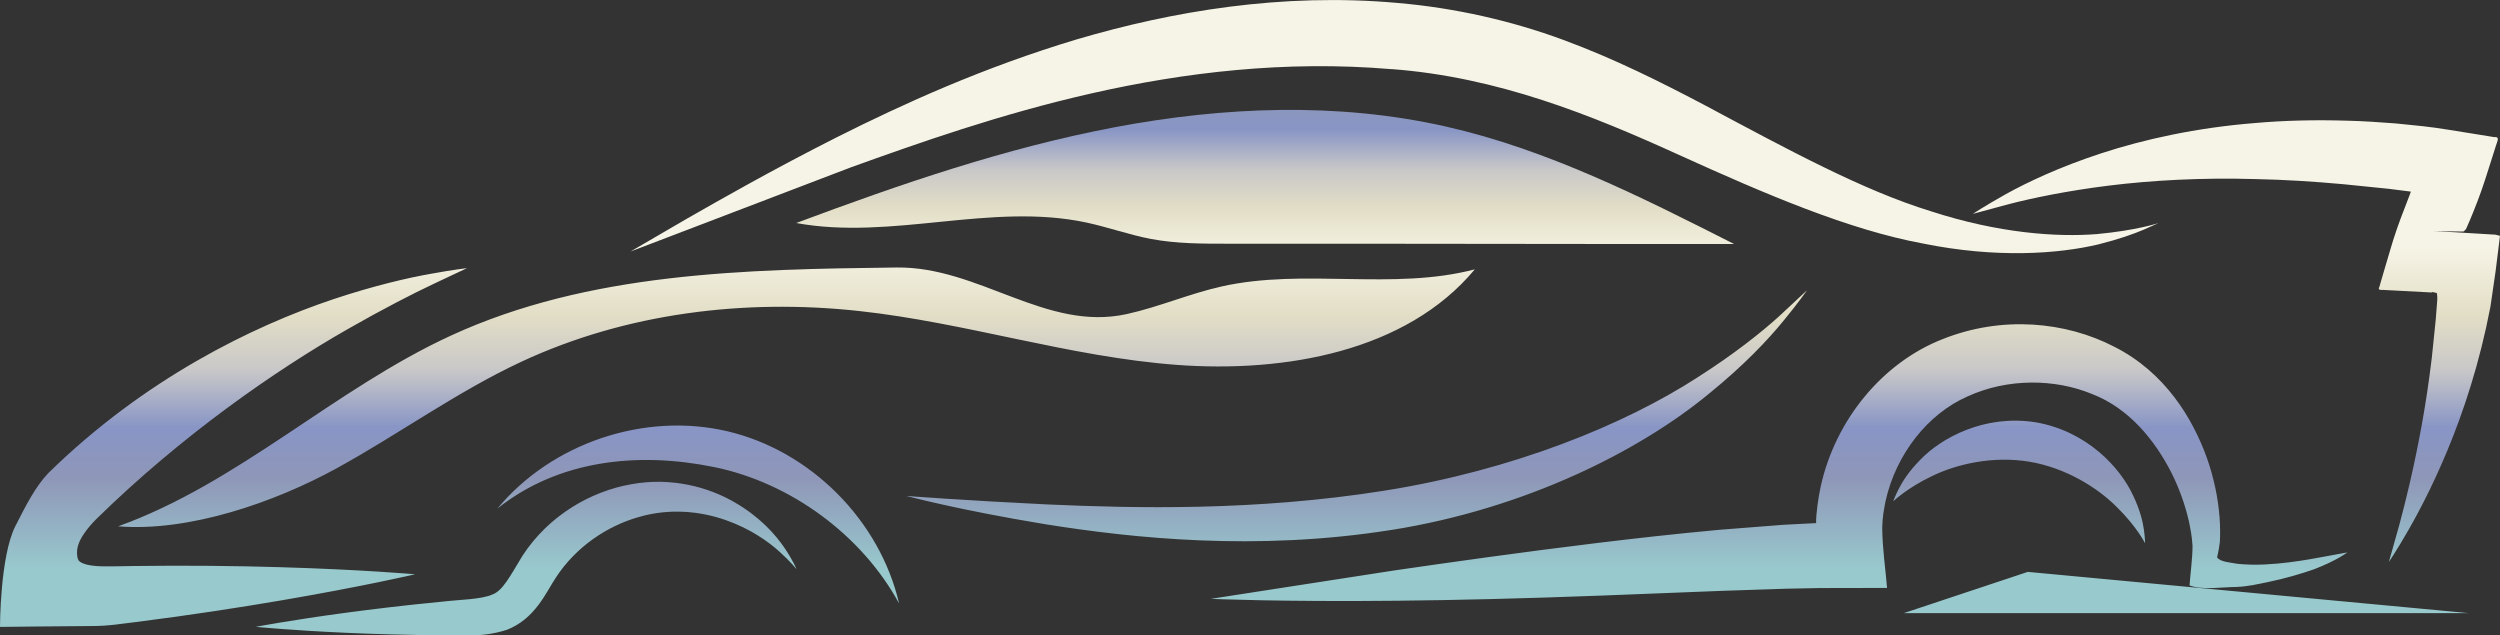
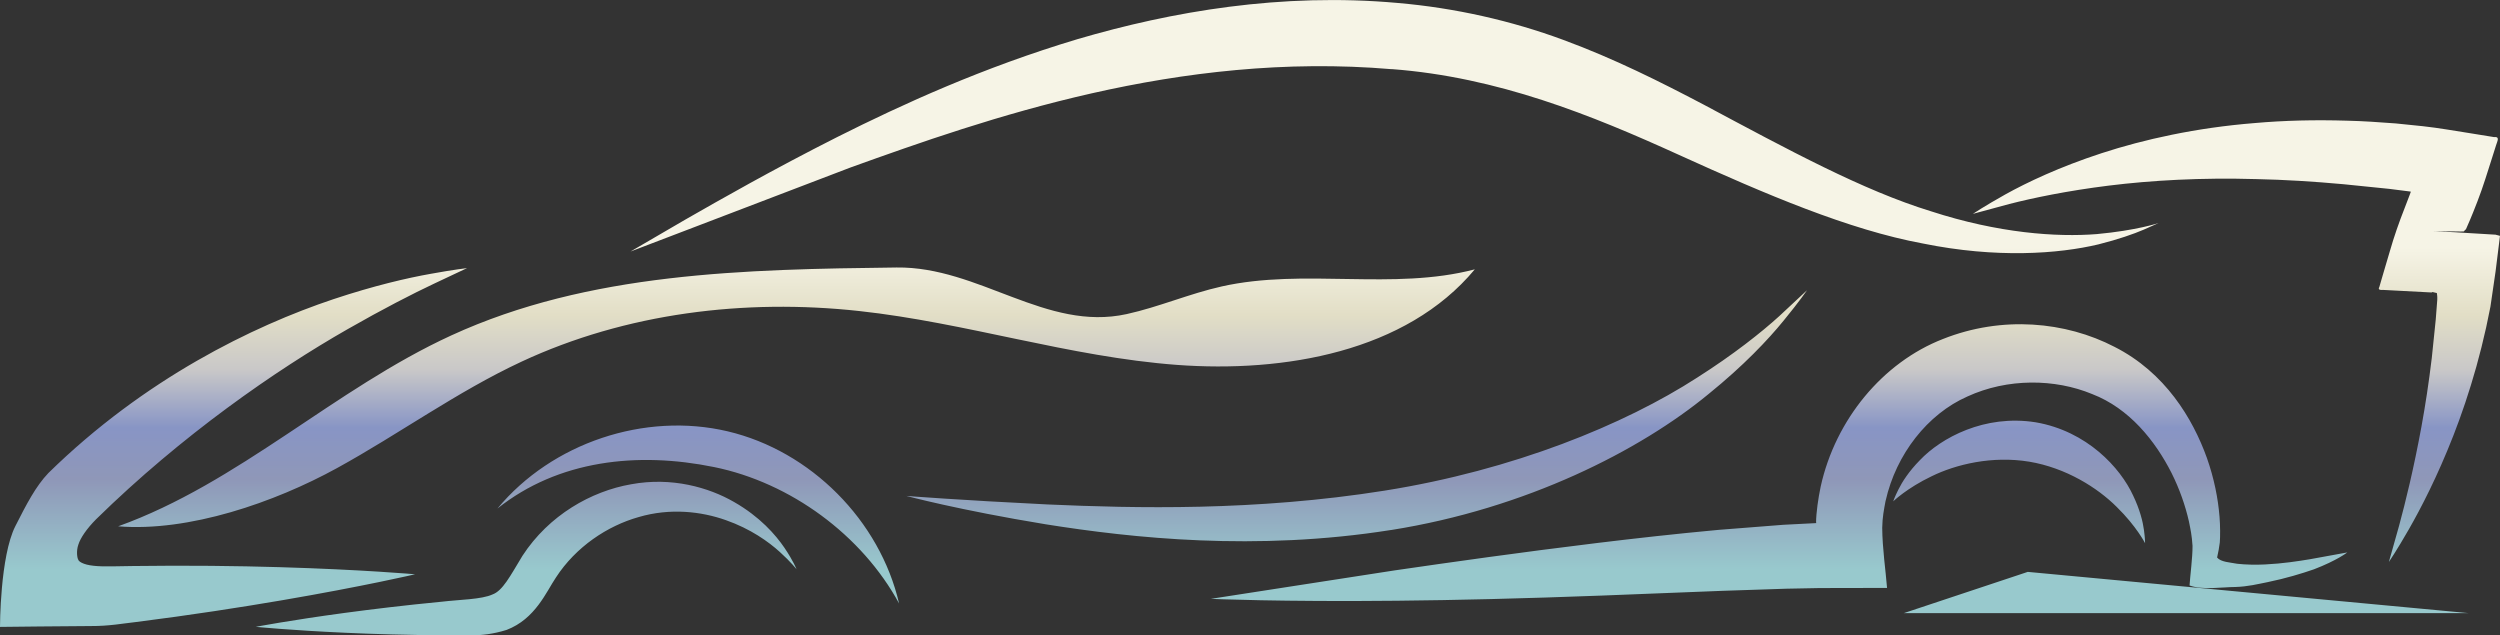
<svg xmlns="http://www.w3.org/2000/svg" xmlns:xlink="http://www.w3.org/1999/xlink" id="Layer_2" viewBox="0 0 729.74 185.49">
  <rect x="0" y="0" width="729.74" height="185.49" fill="#333333" stroke="none" />
  <defs>
    <style>      .cls-1 {        fill: url(#linear-gradient-2);      }      .cls-2 {        fill: url(#linear-gradient);      }    </style>
    <linearGradient id="linear-gradient" x1="415.73" y1="296.84" x2="415.73" y2="322.14" gradientTransform="translate(-1182.46 1270.5) scale(3.72 -3.72)" gradientUnits="userSpaceOnUse">
      <stop offset="0" stop-color="#98c9cd" />
      <stop offset=".28" stop-color="#8f97b8" />
      <stop offset=".44" stop-color="#8895c5" />
      <stop offset=".62" stop-color="#c9c8c8" />
      <stop offset=".79" stop-color="#e2dec6" />
      <stop offset="1" stop-color="#f6f4e6" />
    </linearGradient>
    <linearGradient id="linear-gradient-2" x1="416.91" y1="339.22" x2="416.91" y2="321.42" xlink:href="#linear-gradient" />
  </defs>
  <g id="Layer_1-2" data-name="Layer_1">
    <g>
      <path class="cls-2" d="M262.46,176.19c-10.84-20-31.74-35.32-54.03-39.86-22.29-4.54-45.43-2.06-63.23,12.11,15.89-19.17,43.01-28.26,67.24-22.53,24.23,5.74,44.4,26.02,50.01,50.28ZM356.58,83.62c-9.39,2.1-18.3,5.99-27.7,8.06-23.52,5.18-43.08-13.9-67.17-13.6-44.17.54-89.84,1.39-129.98,19.83-34.02,15.62-62.02,43.06-97.25,55.72,20.68,1.68,45.71-7,63.89-16.99,18.18-9.99,35.08-22.32,53.88-31.08,30.49-14.2,65.12-18.42,98.56-14.77,31.18,3.4,61.43,13.39,92.7,15.72,31.28,2.33,66.93-3.77,86.98-27.89-23.96,6.28-49.75-.41-73.92,5ZM728.55,68.51c-3.95-.24-7.94-.48-11.96-.72l-6.27-.32,8.02.11.86-.03.05-.07.1-.13.18-.21.27-.22c.61-1.42,1.43-3.13,3.38-8.2,1.69-4.36,2.97-8.68,4.38-13.06l1.05-3.32c.33-1.1,1.18-2.52-.6-2.32l-6.9-1.12c-4.63-.71-9.17-1.55-13.88-2.06l-7.91-.81c-4.81-.36-9.54-.7-14.21-.8-9.34-.29-18.37-.07-26.95.69-17.16,1.37-32.4,4.78-44.72,8.8-12.34,4.03-21.78,8.53-28.05,12.01-6.26,3.51-9.52,5.7-9.52,5.7,0,0,3.89-1.05,10.63-2.88,6.83-1.75,16.78-3.84,29.05-5.37,12.28-1.52,26.91-2.38,43.11-1.9,8.09.17,16.58.69,25.36,1.49,4.4.45,8.86.9,13.38,1.36l6.16.78.02.03.11.02c.32-.69-.68,1.9-1.78,4.76-1.67,4.24-3.14,8.47-4.29,12.49l-1.77,5.99-.87,2.97-.43,1.49c-.22.52-.58,1.08,1.16.97l14.03.74.31-.13,1.26.3c.04.62.16.69.12,1.94-.15,1.96-.3,3.91-.45,5.83-.39,3.81-.78,7.53-1.15,11.15-.86,7.2-1.89,13.91-3.01,20.02-2.24,12.23-4.68,22.13-6.53,28.95-1.9,6.73-2.99,10.61-2.99,10.61,0,0,2.23-3.25,5.79-9.46,3.55-6.2,8.35-15.43,13.05-27.46,2.35-6.01,4.63-12.72,6.69-20.07,1.02-3.67,1.99-7.5,2.87-11.48.41-2,.83-4.02,1.25-6.07.49-3.39.99-6.82,1.5-10.29l.73-5.86.37-3,.18-1.51-1.19-.31ZM406.22,20.17c30.95,2.32,58.33,13.42,83.86,25.04,25.38,11.53,49.58,21.86,71.17,25.86,21.49,4.37,39.56,3.05,51.28.26,5.88-1.48,10.28-3.04,13.18-4.28,2.87-1.27,4.38-1.95,4.38-1.95,0,0-6.34,2.16-18.04,3.23-11.68.93-28.7-.25-48.41-6.66-19.85-6.09-41.52-17.87-66.43-31.18-12.5-6.56-25.98-13.36-40.95-18.87-14.98-5.53-31.45-9.31-48.32-10.76-33.9-3.05-65.91,2.49-93.43,10.57-27.58,8.26-50.95,18.95-70.06,28.54-19.1,9.65-34.07,18.22-44.41,24.13-10.23,5.96-16,9.32-16,9.32,0,0,25.09-9.58,64.27-24.55,39.38-14.16,95.7-33.97,157.89-28.68ZM121.16,167.63s-15.18-1.36-39.62-2.08c-12.22-.36-26.76-.55-42.87-.33-4.03.02-8.37.27-11.32-.07-3.24-.33-4.44-1.35-4.5-1.78-.28-.37-.68-2.46.04-4.45.6-1.9,2.41-4.58,5.16-7.35,25.14-24.64,52.55-43.56,73.3-55.42,10.42-5.96,19.19-10.45,25.35-13.35,6.1-2.88,9.63-4.54,9.63-4.54,0,0-3.78.42-10.57,1.66-6.8,1.2-16.57,3.46-28.38,7.39-23.56,7.88-55.22,23.28-83.26,50.77-3.68,3.84-6.42,9.15-9.64,15.5-4.48,8.83-4.48,29.41-4.48,29.41,0,0,21.46-.25,26.47-.25,5.47.02,9.36-.75,13.35-1.19,15.98-2.03,30.35-4.26,42.4-6.32,24.1-4.12,38.94-7.6,38.94-7.6ZM550.41,146.17c3.05-13.58,12.25-25.32,23.86-30.43,11.73-5.4,25.58-5.21,36.41-.72,10.84,4.17,18.4,13.62,23.18,23.03,2.37,4.74,4.03,9.53,5.07,14.12.51,2.5.86,4.09,1.06,7.15.03,3.37-.7,8.79-.87,11.58,3.92,1.4,9.6.45,13.33.44,3.74-.11,6.55-.85,9.37-1.4,5.42-1.11,10.18-2.57,13.63-3.77,6.75-2.59,9.71-4.92,9.71-4.92,0,0-3.74.68-10.82,1.97-3.56.59-8,1.29-13.21,1.54-2.5.13-5.63.08-8.08-.2-2.11-.41-4.77-.48-5.89-1.82.36-1.52.61-3,.79-4.41.14-1.66.13-4.94-.08-7.47-.43-5.46-1.6-11.26-3.68-17.17-4.12-11.49-12.18-24.97-27.02-32.47-14.21-7.36-32.74-9.15-50.06-2.26-17.58,6.85-31.34,23.53-35.65,43-.74,3.48-1.34,7.77-1.36,10.55l.08.07-.06.11c-3.21.17-6.39.33-9.55.49-6.44.5-12.77,1-19,1.49-12.37,1.14-24.19,2.47-35.4,3.83-22.41,2.73-42.36,5.56-59.06,7.99-32.85,5.08-53.69,8.31-53.69,8.31,0,0,20.59.91,54.38.55,16.89-.16,37.08-.65,59.59-1.5,11.28-.44,23.09-.9,35.34-1.39,6.12-.2,12.34-.41,18.66-.62,3.24-.06,6.5-.12,9.79-.19,6.5-.01,13.05-.03,19.64-.04-.42-5.26-1.36-11.43-1.41-17.56.07-3.25.49-5.19.99-7.91ZM214.27,146.53c-7.38-4.26-18.19-7.36-30.02-5.18-11.65,2.02-24.02,9-31.75,20.89-3.62,5.97-5.77,10.21-8.75,11.28-3.2,1.47-9.64,1.5-14.82,2.12-10.65,1.02-20.23,2.18-28.27,3.26-16.08,2.17-26,4.07-26,4.07,0,0,10.07,1.01,26.31,1.74,8.12.37,17.78.66,28.49.73,5.41-.27,10.52.88,18.39-1.56,8.44-3.22,11.6-11.14,14.44-15.33,5.8-8.93,15-15.05,24.13-17.62,9.17-2.7,18.27-1.65,25.43.89,7.21,2.52,12.5,6.32,15.78,9.3,3.31,3,4.87,5.03,4.87,5.03,0,0-.9-2.37-3.51-6.23-2.59-3.82-7.2-9.1-14.72-13.39ZM592.32,134.76c10.74,1.8,19.96,7.62,25.57,13.24,5.72,5.6,8.25,10.55,8.25,10.55,0,0,.01-1.34-.32-3.79-.32-2.45-1.19-6-3.17-10.12-3.72-8.1-13.46-18.79-28.42-21.37-14.99-2.39-27.67,4.58-33.81,11.04-3.21,3.26-5.17,6.33-6.27,8.55-1.11,2.21-1.53,3.48-1.53,3.48,0,0,3.99-3.87,11.21-7.32,7.13-3.51,17.74-6.03,28.48-4.26ZM406,154.72c39.53-6.26,72.78-23.24,92.78-39.75,10.11-8.18,17.34-15.82,21.88-21.41,4.57-5.57,6.8-8.84,6.8-8.84,0,0-2.97,2.77-8.11,7.57-5.27,4.78-13.34,11.19-23.96,17.94-21.13,13.66-53.59,27-91.26,32.99-37.72,6-72.89,5.15-98.29,4.03-25.44-1.24-41.29-2.49-41.29-2.49,0,0,15.32,4.12,40.69,8.28,25.26,4.02,61.27,7.93,100.75,1.67ZM555.68,178.98h165.01l-128.79-12.05-36.22,12.05Z" />
-       <path class="cls-1" d="M232.41,65.1c30.37-11.35,61.17-21.95,93.03-27.97,31.86-6.02,64.96-7.35,96.58-.2,29.62,6.69,57.05,20.56,84.14,34.29-48.98.05-98.55-.13-147.53-.08-7.59,0-15.24.01-22.7-1.4-6.39-1.21-12.54-3.45-18.9-4.8-27.82-5.92-56.62,5.28-84.61.16Z" />
    </g>
  </g>
</svg>